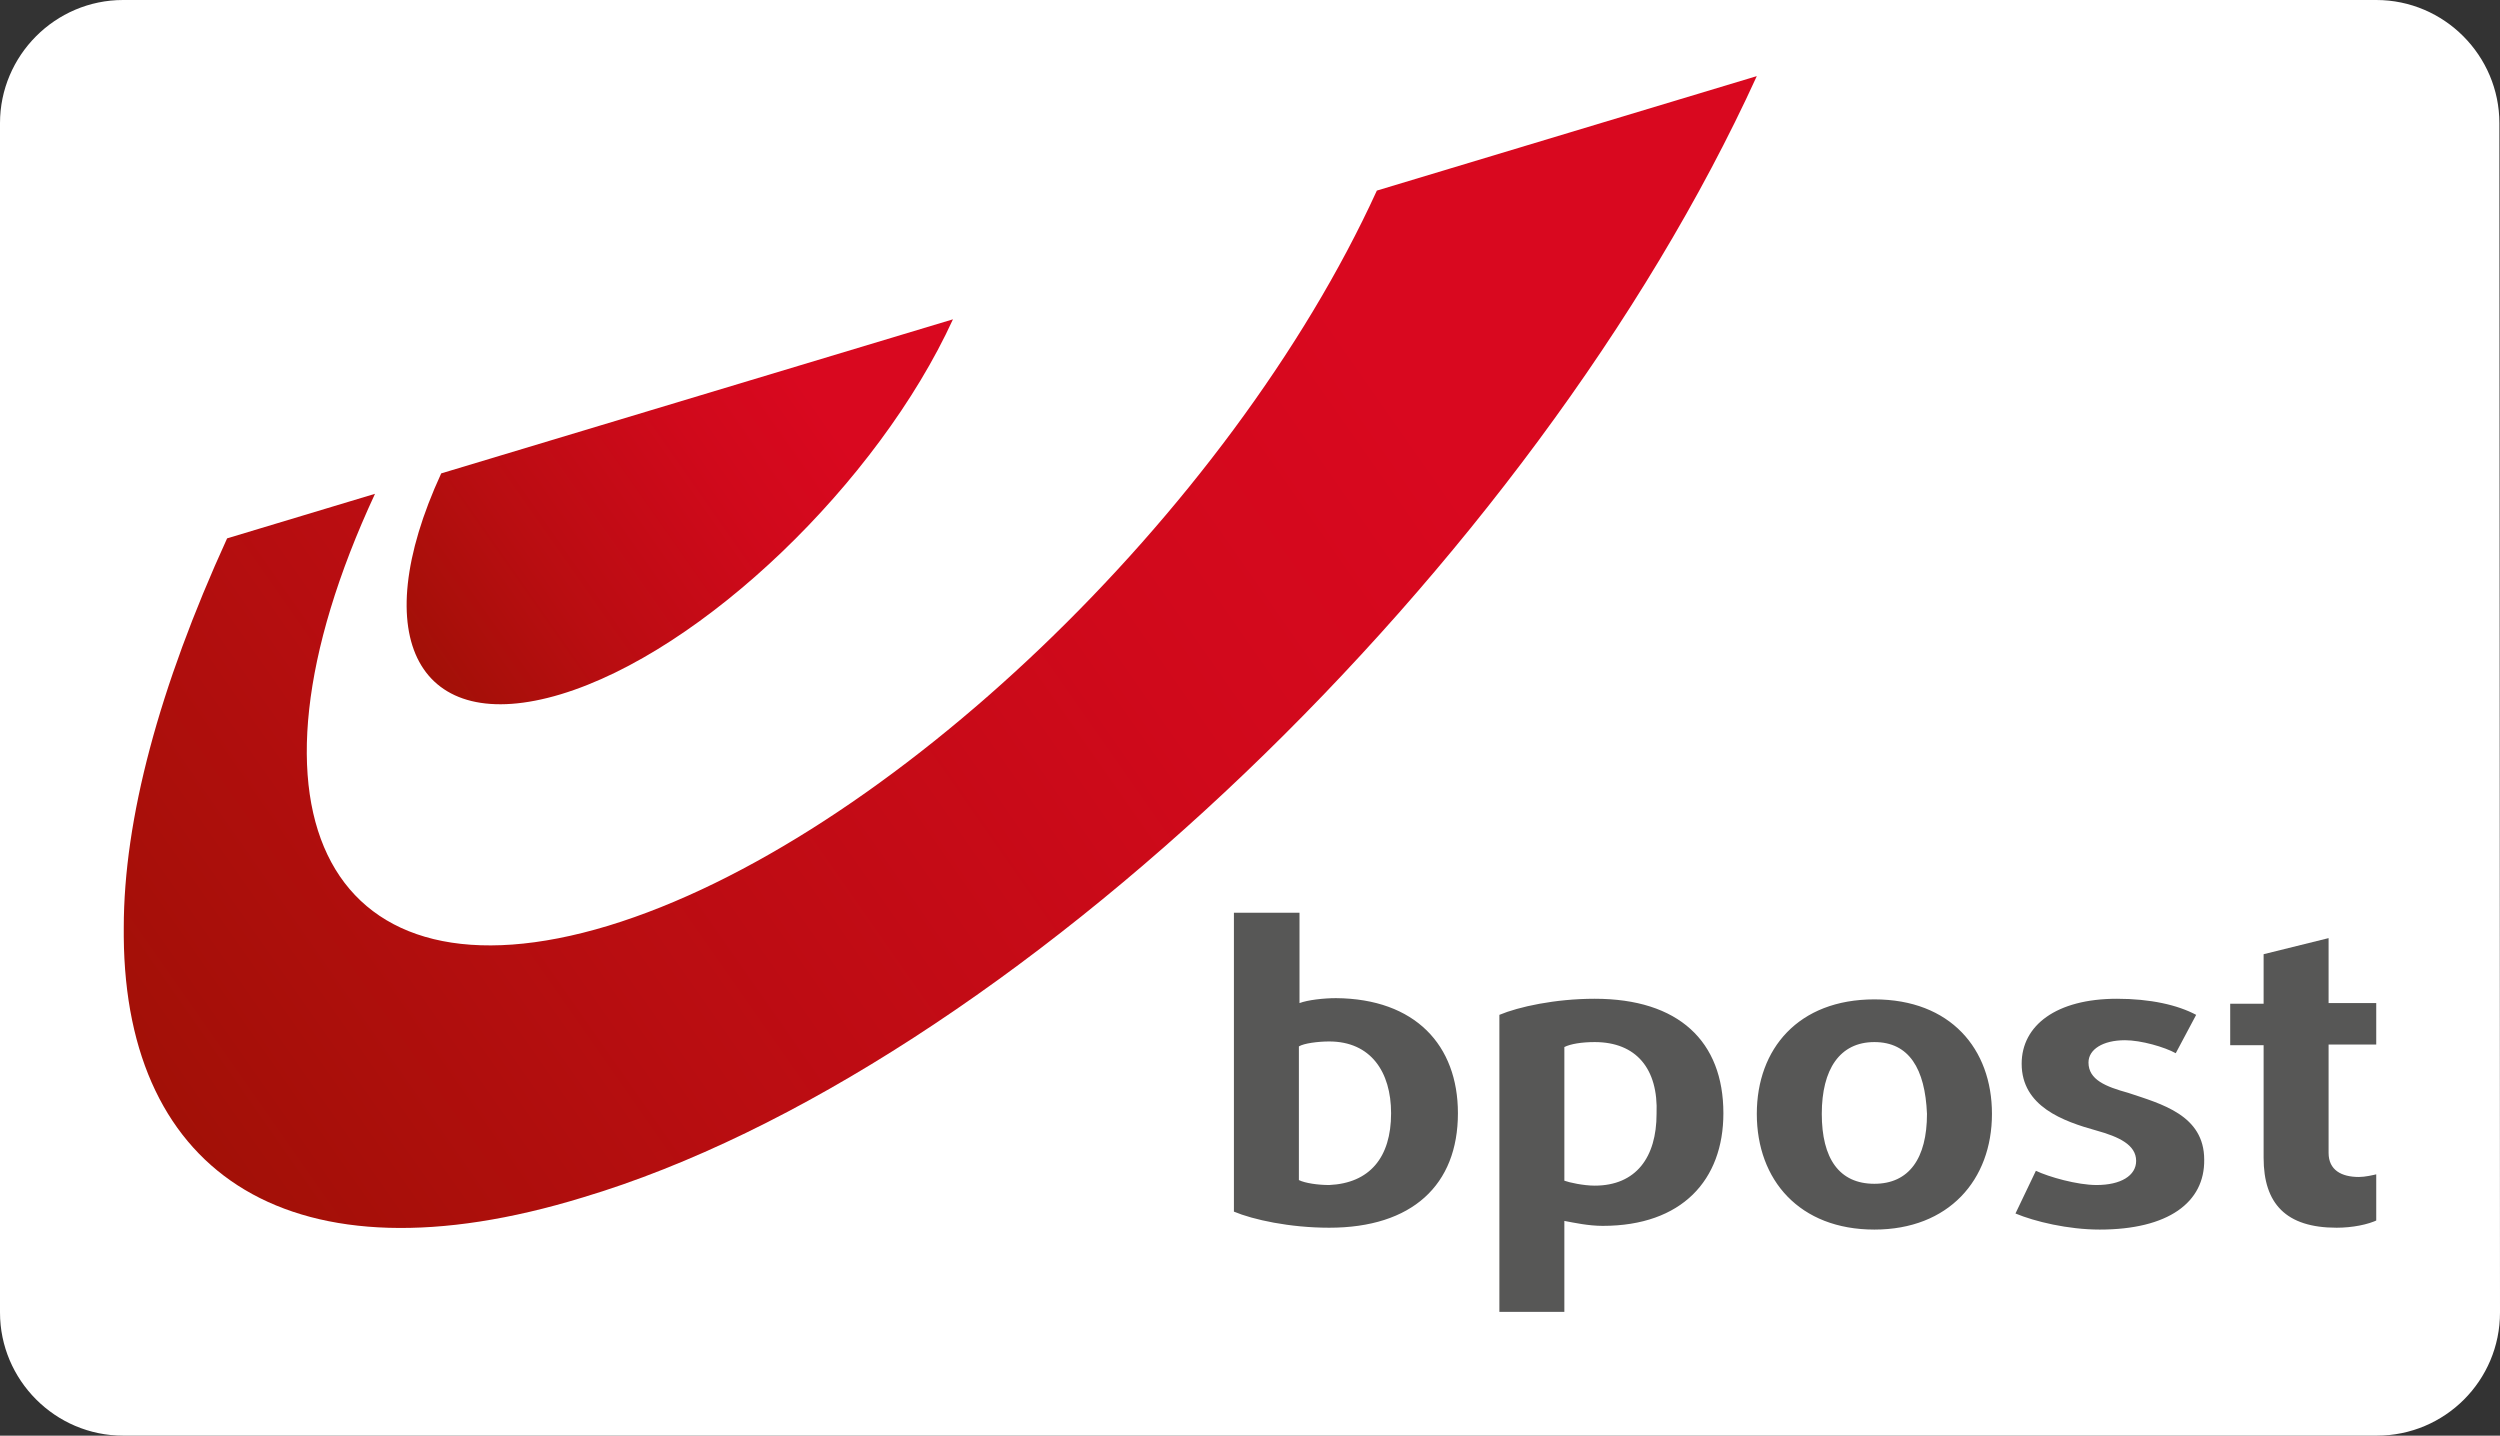
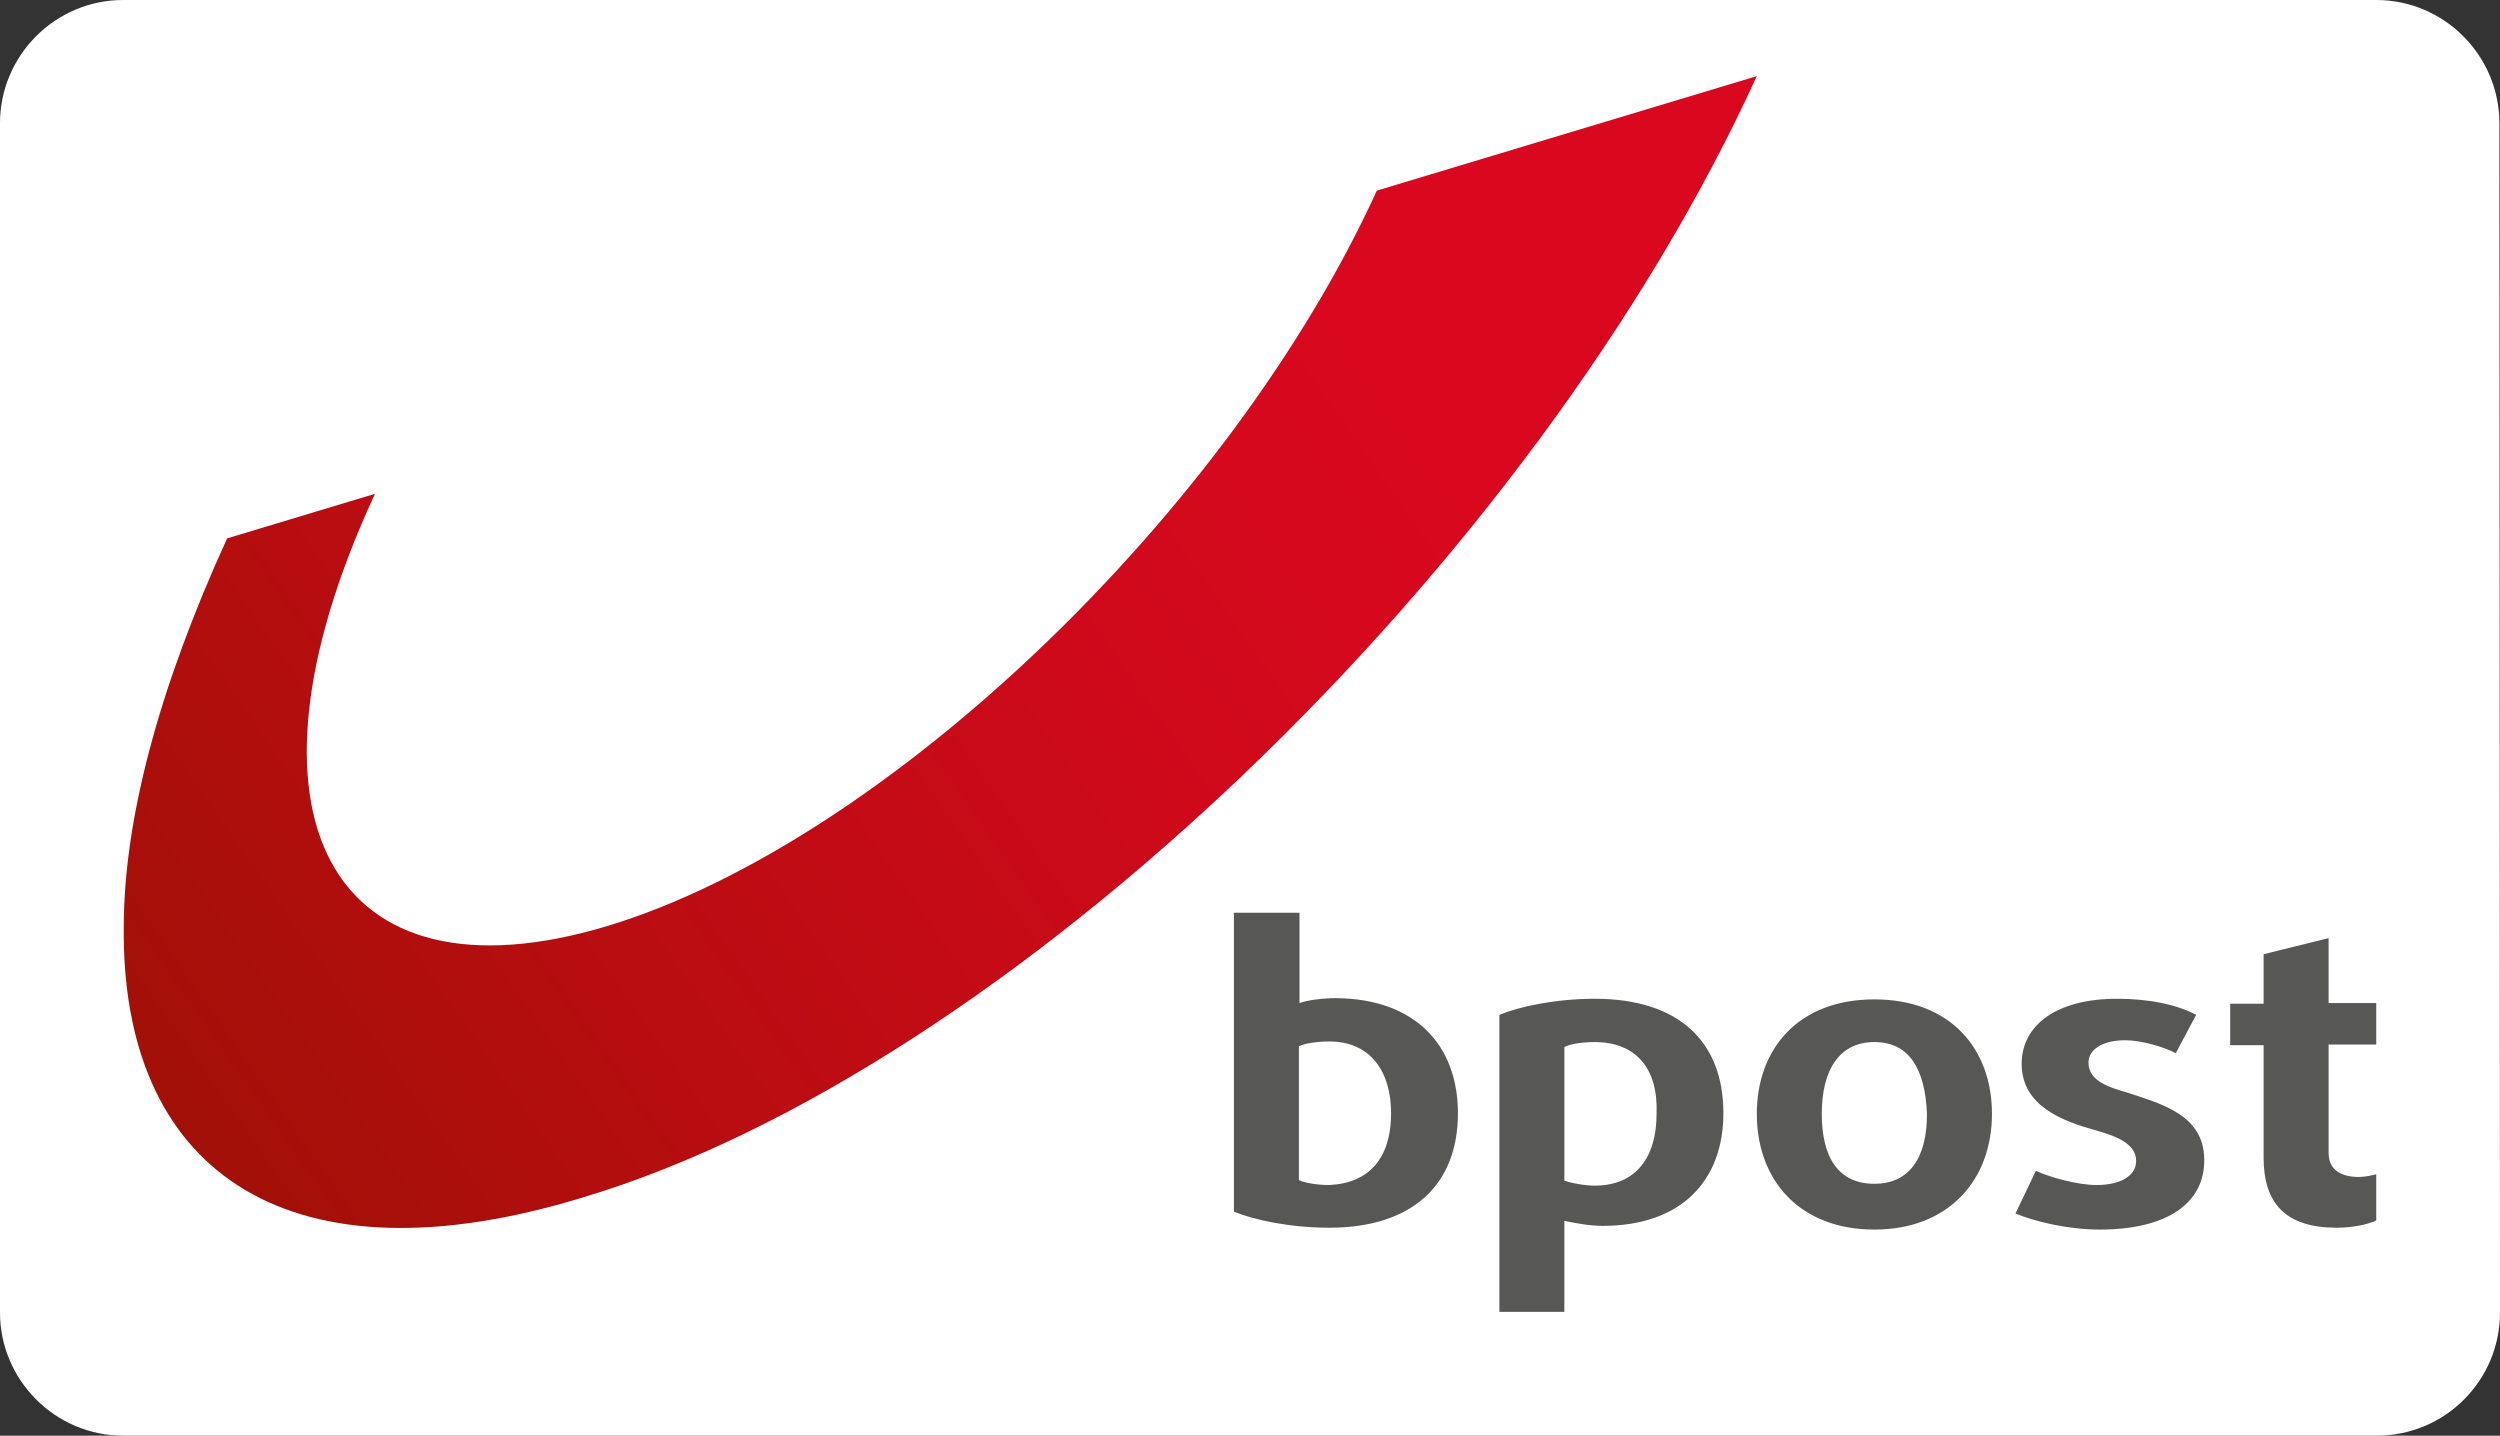
<svg xmlns="http://www.w3.org/2000/svg" xmlns:xlink="http://www.w3.org/1999/xlink" version="1.1" id="Layer_1" x="0px" y="0px" width="404px" height="232px" viewBox="0 0 404 232" style="enable-background:new 0 0 404 232;" xml:space="preserve">
  <rect x="0" y="0" width="404" height="232" fill="#333333" stroke="none" />
  <style type="text/css">
	.st0{fill:#FFFFFF;}
	.st1{clip-path:url(#SVGID_2_);fill:url(#SVGID_3_);}
	.st2{clip-path:url(#SVGID_5_);fill:url(#SVGID_6_);}
	.st3{clip-path:url(#SVGID_8_);fill:#575756;}
	.st4{clip-path:url(#SVGID_10_);fill:#575756;}
	.st5{clip-path:url(#SVGID_12_);fill:#575756;}
	.st6{clip-path:url(#SVGID_14_);fill:#575756;}
	.st7{clip-path:url(#SVGID_16_);fill:#575756;}
	.st8{clip-path:url(#SVGID_18_);fill:#575756;}
	.st9{clip-path:url(#SVGID_20_);fill:#575756;}
	.st10{clip-path:url(#SVGID_22_);fill:#575756;}
	.st11{clip-path:url(#SVGID_24_);fill:#575756;}
	.st12{clip-path:url(#SVGID_26_);fill:#575756;}
	.st13{clip-path:url(#SVGID_28_);fill:#575756;}
</style>
  <g>
    <path class="st0" d="M404,212.1c0,11-8.9,19.9-19.9,19.9H19.9C8.9,232,0,223,0,212.1V19.9C0,9,8.9,0,19.9,0H384   c11,0,19.9,9,19.9,19.9L404,212.1z" />
  </g>
  <g>
    <g>
      <g>
        <defs>
          <path id="SVGID_1_" d="M222.5,30.8C198.7,82.9,143,136,98.3,149.6c-44.9,13.6-61.9-17.7-37.7-69.8L36.7,87      c-11,24.1-16.7,45.4-16.7,62.9v1.5c0.3,38.5,27.2,56.5,74.2,42.1C162.7,173,247.7,91.6,283.9,12.3L222.5,30.8z" />
        </defs>
        <clipPath id="SVGID_2_">
          <use xlink:href="#SVGID_1_" style="overflow:visible;" />
        </clipPath>
        <linearGradient id="SVGID_3_" gradientUnits="userSpaceOnUse" x1="-249.652" y1="-244.117" x2="-247.085" y2="-244.117" gradientTransform="matrix(97.831 -68.502 68.502 97.831 41181.535 6972.399)">
          <stop offset="0" style="stop-color:#A21007" />
          <stop offset="0.244" style="stop-color:#B90D11" />
          <stop offset="0.555" style="stop-color:#D0091B" />
          <stop offset="0.75" style="stop-color:#D9081F" />
          <stop offset="1" style="stop-color:#D9081F" />
        </linearGradient>
        <polygon class="st1" points="-71.9,76.7 197.1,-111.7 375.8,143.7 106.8,331.9    " />
      </g>
    </g>
    <g>
      <g>
        <defs>
          <path id="SVGID_4_" d="M71.3,76.5c-12.3,26.7-3.6,42.6,19.3,35.7S141.9,78,154,51.6L71.3,76.5z" />
        </defs>
        <clipPath id="SVGID_5_">
          <use xlink:href="#SVGID_4_" style="overflow:visible;" />
        </clipPath>
        <linearGradient id="SVGID_6_" gradientUnits="userSpaceOnUse" x1="-250.033" y1="-236.641" x2="-247.466" y2="-236.641" gradientTransform="matrix(32.722 -22.912 22.912 32.722 13673.619 2125.22)">
          <stop offset="0" style="stop-color:#A21007" />
          <stop offset="0.244" style="stop-color:#B90D11" />
          <stop offset="0.555" style="stop-color:#D0091B" />
          <stop offset="0.75" style="stop-color:#D9081F" />
          <stop offset="1" style="stop-color:#D9081F" />
        </linearGradient>
-         <polygon class="st2" points="27.2,73.6 122.7,6.9 185.6,96.7 90.3,163.7    " />
      </g>
    </g>
    <g>
      <g>
        <defs>
          <rect id="SVGID_7_" x="20" y="12.3" width="364" height="207.4" />
        </defs>
        <clipPath id="SVGID_8_">
          <use xlink:href="#SVGID_7_" style="overflow:visible;" />
        </clipPath>
        <path class="st3" d="M259,198.1c-2.3,0-4.6-0.5-6.2-0.8V212h-10.5v-48c3.1-1.3,9-2.6,15.4-2.6c13.6,0,20.8,6.9,20.8,18.5     C278.5,190.7,271.8,198.1,259,198.1 M257.7,168.4c-2.1,0-3.9,0.3-4.9,0.8v21.6c0.8,0.3,3.1,0.8,4.9,0.8c6.7,0,10-4.6,10-11.6     C268,172.7,264.4,168.4,257.7,168.4 M302.9,198.7c-12.1,0-19-8-19-18.7c0-10.5,6.7-18.5,19-18.5s19,8,19,18.5     C321.9,190.7,314.9,198.7,302.9,198.7 M302.9,168.4c-5.6,0-8.5,4.4-8.5,11.6c0,7.2,2.8,11.3,8.5,11.3c5.6,0,8.5-4.1,8.5-11.3     C311.1,172.7,308.5,168.4,302.9,168.4 M339.3,198.7c-5.1,0-10.5-1.3-13.6-2.6l3.3-6.9c2.1,1,6.7,2.3,9.8,2.3     c3.9,0,6.4-1.5,6.4-3.9c0-2.6-2.8-3.9-6.4-4.9c-5.4-1.5-12.1-3.9-12.1-10.8c0-6.2,5.6-10.5,15.4-10.5c5.4,0,9.8,1,12.8,2.6     l-3.3,6.2c-1.8-1-5.6-2.1-8.2-2.1c-3.6,0-5.9,1.5-5.9,3.6c0,2.8,2.8,3.9,6.4,4.9c5.4,1.8,12.3,3.6,12.3,10.8     C356.3,194.3,350.4,198.7,339.3,198.7 M377.6,198.4c-8.2,0-11.8-3.9-11.8-11.3v-18.2h-5.4v-6.7h5.4v-8l10.5-2.6v10.5h8v6.7h-8     v17.5c0,2.8,2.1,3.9,4.9,3.9c1,0,2.3-0.3,3.1-0.5v7.4C382.7,197.9,380.1,198.4,377.6,198.4 M235.6,179.9     c0,11.6-7.4,18.5-20.8,18.5c-6.4,0-12.3-1.3-15.4-2.6v-48.3H210v14.6c1.3-0.5,3.9-0.8,5.9-0.8     C228.7,161.4,235.6,168.9,235.6,179.9 M224.8,179.9c0-6.7-3.3-11.6-10-11.6c-1.8,0-4.1,0.3-4.9,0.8v21.6c1,0.5,3.1,0.8,4.9,0.8     C221.3,191.2,224.8,187.1,224.8,179.9" />
      </g>
      <g>
        <defs>
          <rect id="SVGID_9_" x="20" y="12.3" width="364" height="207.4" />
        </defs>
        <clipPath id="SVGID_10_">
          <use xlink:href="#SVGID_9_" style="overflow:visible;" />
        </clipPath>
        <path class="st4" d="M210.2,239.2c0,1,0,1.5-0.3,1.8c0,0.3-0.3,0.5-0.5,0.5s-0.3,0-0.5-0.3c-0.3,0-0.5-0.3-0.8-0.3     c-0.3,0-0.8-0.3-1.3-0.3c-0.5,0-1-0.3-1.5-0.3c-1,0-1.8,0.3-2.6,0.8c-0.8,0.5-1,1-1,1.8c0,0.5,0.3,1,0.8,1.5     c0.5,0.5,1,0.8,1.5,1.3c0.8,0.3,1.3,0.8,2.1,1c0.8,0.3,1.5,0.8,2.1,1.3c0.8,0.5,1.3,1,1.8,1.8c0.5,0.8,0.8,1.5,0.8,2.6     c0,0.8-0.3,1.5-0.5,2.3c-0.3,0.8-0.8,1.3-1.5,1.8c-0.8,0.5-1.3,0.8-2.1,1c-0.8,0.3-1.5,0.3-2.3,0.3c-1,0-1.8,0-2.6-0.3     c-0.8-0.3-1.5-0.5-2.3-0.8c0-1,0-1.5,0.3-2.1c0-0.3,0.3-0.5,0.3-0.5c0.3,0,0.5,0,0.8,0.3c0.3,0.3,0.8,0.3,1,0.5     c0.5,0.3,0.8,0.3,1.3,0.5c0.5,0.3,1,0.3,1.8,0.3c1,0,1.8-0.3,2.6-0.8c0.8-0.5,1-1,1-1.8c0-0.8-0.3-1.3-0.8-1.8     c-0.5-0.5-1-0.8-1.5-1.3c-0.8-0.5-1.3-0.8-2.1-1.3c-0.8-0.5-1.5-0.8-2.1-1.3c-0.8-0.5-1.3-1-1.5-1.8c-0.3-0.8-0.8-1.5-0.8-2.3     s0.3-1.5,0.5-2.3c0.3-0.8,0.8-1.3,1.3-1.8c0.5-0.5,1.3-0.8,2.1-1s1.8-0.3,2.6-0.3c0.8,0,1.3,0,2.1,0.3     C208.7,238.7,209.4,239,210.2,239.2" />
      </g>
      <g>
        <defs>
          <rect id="SVGID_11_" x="20" y="12.3" width="364" height="207.4" />
        </defs>
        <clipPath id="SVGID_12_">
          <use xlink:href="#SVGID_11_" style="overflow:visible;" />
        </clipPath>
        <path class="st5" d="M233.3,254.1l0.5,2.1c-2.1,1.5-4.1,2.1-6.4,2.1c-1.5,0-2.6-0.3-3.6-0.8c-1-0.5-2.1-1.3-2.6-2.1     c-0.8-0.8-1.3-1.8-1.5-3.1c-0.3-1.3-0.5-2.6-0.5-3.9c0-1.3,0.3-2.6,0.5-3.6c0.3-1.3,1-2.3,1.8-3.3c0.8-1,1.5-1.8,2.6-2.3     c1-0.5,2.3-0.8,3.6-0.8c1,0,2.1,0.3,2.8,0.5c0.8,0.3,1.5,0.8,2.1,1.5c0.5,0.8,1,1.5,1.3,2.3c0.3,0.8,0.5,1.8,0.5,2.8     c0,0.5,0,1,0,1.3c-2.6,0.5-4.6,0.5-6.4,0.5c-2.1,0-4.1,0-6.2,0v0.8c0,1,0.3,2.1,0.5,2.8c0.3,0.8,0.8,1.8,1.3,2.3     c0.5,0.8,1.3,1.3,2.1,1.5c0.8,0.5,1.5,0.5,2.6,0.5C229.7,255.9,231.5,255.4,233.3,254.1L233.3,254.1z M221.8,245.6     c1.5,0,3.1,0,4.6,0c1.5,0,3.1,0,4.6-0.3c0-0.5,0-1-0.3-1.5c-0.3-0.5-0.5-1-0.8-1.5c-0.3-0.5-0.8-0.8-1.3-1     c-0.5-0.3-1-0.5-1.8-0.5c-0.8,0-1.3,0.3-1.8,0.5c-0.5,0.3-1,0.8-1.5,1c-0.5,0.5-0.8,1-1,1.5C222,244.3,222,244.9,221.8,245.6" />
      </g>
      <g>
        <defs>
          <rect id="SVGID_13_" x="20" y="12.3" width="364" height="207.4" />
        </defs>
        <clipPath id="SVGID_14_">
          <use xlink:href="#SVGID_13_" style="overflow:visible;" />
        </clipPath>
        <path class="st6" d="M238.7,239h2.6v3.1c1-1,2.1-1.8,3.3-2.6c1.3-0.8,2.6-1,3.9-1c1,0,2.1,0.3,2.8,0.5c0.8,0.5,1.3,1,1.5,1.5     c0.5,0.8,0.8,1.5,0.8,2.3c0.3,0.8,0.3,1.8,0.3,2.6v12.3H251v-12.1c0-0.5,0-1,0-1.8c0-0.8-0.3-1-0.5-1.5s-0.5-1-1-1.3     c-0.5-0.3-1-0.5-1.8-0.5c-0.5,0-1.3,0-1.8,0.3c-0.5,0.3-1,0.5-1.5,0.8c-0.5,0.3-1,0.8-1.5,1c-0.5,0.5-1,0.8-1.3,1.3v13.6h-2.8     L238.7,239L238.7,239z" />
      </g>
      <g>
        <defs>
          <rect id="SVGID_15_" x="20" y="12.3" width="364" height="207.4" />
        </defs>
        <clipPath id="SVGID_16_">
          <use xlink:href="#SVGID_15_" style="overflow:visible;" />
        </clipPath>
        <path class="st7" d="M284.7,253.6l0.5,2.1c-1,0.8-1.8,1.5-2.8,1.8c-1,0.5-2.1,0.8-3.1,0.8c-1.5,0-2.6-0.3-3.9-0.8     c-1-0.5-2.1-1.3-2.8-2.1c-0.8-0.8-1.3-1.8-1.8-3.1c-0.5-1-0.5-2.3-0.5-3.6c0-1.5,0.3-2.8,0.8-4.1s1.3-2.3,2.1-3.3     c0.8-1,2.1-1.5,3.1-2.3c1.3-0.5,2.6-0.8,3.9-0.8c0.8,0,1.8,0,2.6,0.3s1.5,0.3,2.3,0.8c0,1-0.3,1.8-0.3,2.3s-0.3,0.5-0.5,0.5     c-0.3,0-0.5,0-0.8-0.3c-0.3,0-0.5-0.3-0.8-0.3c-0.3-0.3-0.8-0.3-1.3-0.3c-0.5,0-1-0.3-1.8-0.3c-1,0-1.8,0.3-2.6,0.5     c-0.8,0.5-1.5,1-2.1,1.5c-0.5,0.8-1,1.5-1.3,2.3c-0.3,0.8-0.5,1.8-0.5,2.8c0,1,0.3,2.1,0.5,3.1c0.3,1,0.8,1.8,1.3,2.3     c0.5,0.8,1.3,1.3,2.1,1.5c0.8,0.5,1.5,0.5,2.6,0.5s1.8-0.3,2.8-0.8C283.1,254.9,283.9,254.1,284.7,253.6L284.7,253.6z" />
      </g>
      <g>
        <defs>
          <rect id="SVGID_17_" x="20" y="12.3" width="364" height="207.4" />
        </defs>
        <clipPath id="SVGID_18_">
          <use xlink:href="#SVGID_17_" style="overflow:visible;" />
        </clipPath>
        <path class="st8" d="M289.5,227.4h2.8v14.4c1-1,2.1-1.8,3.3-2.3c1.3-0.8,2.3-1,3.9-1c1,0,2.1,0.3,2.8,0.5c0.8,0.5,1.3,1,1.5,1.5     c0.5,0.8,0.8,1.3,0.8,2.3c0.3,0.8,0.3,1.8,0.3,2.6V258h-2.8v-12.1c0-0.5,0-1,0-1.8c0-0.5-0.3-1-0.5-1.5c-0.3-0.5-0.5-1-1-1.3     c-0.5-0.3-1-0.5-1.8-0.5c-0.5,0-1.3,0-1.8,0.3c-0.5,0.3-1,0.5-1.5,0.8c-0.5,0.3-1,0.8-1.5,1c-0.5,0.5-1,0.8-1.3,1.3v13.6h-2.8     v-30.3H289.5z" />
      </g>
      <g>
        <defs>
          <rect id="SVGID_19_" x="20" y="12.3" width="364" height="207.4" />
        </defs>
        <clipPath id="SVGID_20_">
          <use xlink:href="#SVGID_19_" style="overflow:visible;" />
        </clipPath>
        <path class="st9" d="M319.8,255.1c-1,1-2.1,1.8-3.1,2.3s-2.1,1-3.3,1c-1.5,0-2.8-0.5-3.6-1.3c-0.8-0.8-1.3-2.1-1.3-3.3     c0-1,0.3-2.1,0.8-2.8s1.3-1.3,2.3-1.8c1-0.5,2.1-1,3.6-1.3c1.3-0.3,2.8-0.8,4.6-1.3v-1c0-0.8,0-1.3-0.3-2.1     c-0.3-0.8-0.3-1-0.5-1.5c-0.3-0.5-0.8-0.8-1-1c-0.5-0.3-1-0.3-1.8-0.3c-0.8,0-1.5,0-2.1,0.3c-0.8,0.3-1.3,0.3-1.8,0.5     s-1,0.3-1.3,0.5s-0.5,0.3-0.8,0.3c-0.3,0-0.3-0.3-0.3-0.5s0-0.8,0-1.8c1.3-0.5,2.6-1,3.6-1.3c1.3-0.3,2.3-0.5,3.3-0.5     c2.1,0,3.6,0.5,4.4,1.8c0.8,1,1.3,2.8,1.3,5.1v12.6h-2.6L319.8,255.1z M319.8,248.5c-1.5,0.5-2.6,0.8-3.6,1c-1,0.3-1.8,0.5-2.6,1     c-0.8,0.3-1.3,0.8-1.5,1c-0.3,0.5-0.5,1-0.5,1.5c0,0.8,0.3,1.5,0.8,2.1s1,0.8,1.8,0.8c1,0,1.8-0.3,2.8-1c1-0.5,1.8-1.3,2.8-2.3     V248.5z" />
      </g>
      <g>
        <defs>
-           <rect id="SVGID_21_" x="20" y="12.3" width="364" height="207.4" />
-         </defs>
+           </defs>
        <clipPath id="SVGID_22_">
          <use xlink:href="#SVGID_21_" style="overflow:visible;" />
        </clipPath>
        <path class="st10" d="M328.3,239h2.6v5.1c1-2.1,1.8-3.6,3.1-4.4c1-0.8,2.1-1.3,3.3-1.3h0.3c0,0,0.3,0,0.5,0c0,0.5,0,1,0,1.5     c0,0.3,0,0.8,0,0.8c0,0.3-0.3,0.3-0.3,0.5c-0.3,0-0.3,0-0.8,0c-0.5,0-1,0.3-1.5,0.3c-0.5,0.3-1,0.5-1.3,0.8c-0.5,0.5-1,1-1.3,1.5     c-0.5,0.8-1,1.5-1.5,2.6v11h-2.8V239H328.3z" />
      </g>
      <g>
        <defs>
          <rect id="SVGID_23_" x="20" y="12.3" width="364" height="207.4" />
        </defs>
        <clipPath id="SVGID_24_">
          <use xlink:href="#SVGID_23_" style="overflow:visible;" />
        </clipPath>
        <path class="st11" d="M353.5,241.8c0.3,0.5,0.5,1,0.5,1.5c0.3,0.5,0.3,1.3,0.3,1.8c0,1-0.3,2.1-0.5,2.8c-0.3,0.8-0.8,1.5-1.5,2.3     c-0.8,0.5-1.5,1-2.3,1.5c-1,0.3-1.8,0.5-3.1,0.5c-0.8,0-1.3,0-2.1-0.3c-0.8,0.5-1.3,1-1.8,1.5c-0.5,0.5-0.8,1-0.8,1.3     s0,0.5,0.3,0.8c0.3,0.3,0.5,0.5,0.8,0.5c0.3,0.3,0.8,0.3,1.5,0.3c0.5,0,1.5,0,2.3,0.3c1.3,0,2.3,0,3.3,0.3s2.1,0.3,2.8,0.8     c0.8,0.3,1.5,0.8,1.8,1.5c0.5,0.5,0.8,1.5,0.8,2.6s-0.3,2.1-0.8,2.8c-0.5,0.8-1.3,1.5-2.1,2.3c-0.8,0.5-2.1,1-3.1,1.5     c-1.3,0.3-2.6,0.5-4.1,0.5c-1,0-2.1,0-3.1-0.3c-1-0.3-1.8-0.5-2.3-1c-0.8-0.5-1.3-1-1.5-1.5c-0.3-0.5-0.5-1.3-0.5-2.1     c0-0.8,0.3-1.8,0.8-2.6s1.5-1.8,2.8-2.8c-0.8-0.3-1.3-0.5-1.5-1c-0.5-0.5-0.8-1-0.8-1.8s0.3-1.5,0.8-2.1c0.5-0.5,1.3-1.3,2.6-2.1     c-1-0.5-1.8-1.3-2.3-2.3c-0.5-1-0.8-2.1-0.8-3.6c0-1,0.3-1.8,0.5-2.8c0.3-0.8,0.8-1.5,1.5-2.3c0.8-0.5,1.3-1,2.3-1.5     c0.8-0.3,1.8-0.5,2.8-0.5c1.8,0,3.1,0.5,4.4,1.3c1,0,1.8-0.3,2.8-0.3c0.8,0,2.1,0,3.3,0c0,0.5,0,0.8,0,1.3c0,0.5,0,0.8-0.3,0.8     s-0.5,0.3-0.8,0.3h-3.1V241.8z M344.5,258.5c-1,0.8-1.8,1.5-2.3,2.3s-0.8,1.3-0.8,2.1c0,1,0.5,2.1,1.5,2.6s2.3,0.8,3.9,0.8     c2.1,0,3.9-0.5,4.9-1.3c1.3-0.8,1.8-1.8,1.8-3.1c0-0.8-0.3-1.3-0.5-1.8c-0.3-0.5-1-0.8-1.8-1c-0.8-0.3-1.8-0.5-2.8-0.5     C347.3,258.5,346,258.5,344.5,258.5 M347.3,250c1.3,0,2.3-0.5,3.1-1.3c0.8-0.8,1.3-2.1,1.3-3.3c0-1.5-0.5-2.6-1.3-3.6     c-0.8-1-2.1-1.3-3.3-1.3c-1.3,0-2.3,0.5-3.1,1.3c-0.8,0.8-1.3,2.1-1.3,3.3c0,1.5,0.5,2.6,1.3,3.6C344.7,249.7,346,250,347.3,250" />
      </g>
      <g>
        <defs>
          <rect id="SVGID_25_" x="20" y="12.3" width="364" height="207.4" />
        </defs>
        <clipPath id="SVGID_26_">
          <use xlink:href="#SVGID_25_" style="overflow:visible;" />
        </clipPath>
        <path class="st12" d="M374.2,254.1l0.5,2.1c-2.1,1.5-4.1,2.1-6.4,2.1c-1.5,0-2.6-0.3-3.6-0.8s-2.1-1.3-2.6-2.1     c-0.8-0.8-1.3-1.8-1.5-3.1c-0.3-1.3-0.5-2.6-0.5-3.9c0-1.3,0.3-2.6,0.5-3.6c0.3-1.3,1-2.3,1.8-3.3c0.8-1,1.5-1.8,2.6-2.3     c1-0.5,2.3-0.8,3.6-0.8c1,0,2.1,0.3,2.8,0.5c0.8,0.3,1.5,0.8,2.1,1.5c0.5,0.8,1,1.5,1.3,2.3c0.3,0.8,0.5,1.8,0.5,2.8     c0,0.5,0,1,0,1.3c-2.1,0.3-4.1,0.3-6.2,0.3c-2.1,0-4.1,0-6.2,0v0.8c0,1,0.3,2.1,0.5,2.8c0.3,0.8,0.8,1.8,1.3,2.3     c0.5,0.8,1.3,1.3,2.1,1.5c0.8,0.5,1.5,0.5,2.6,0.5C370.9,255.9,372.4,255.4,374.2,254.1L374.2,254.1z M362.7,245.6     c1.5,0,3.1,0,4.6,0c1.5,0,3.1,0,4.6-0.3c0-0.5,0-1-0.3-1.5c-0.3-0.5-0.5-1-0.8-1.5c-0.3-0.5-0.8-0.8-1.3-1s-1-0.5-1.8-0.5     s-1.3,0.3-1.8,0.5s-1,0.8-1.5,1c-0.5,0.5-0.8,1-1,1.5C363.2,244.3,363,244.9,362.7,245.6" />
      </g>
      <g>
        <defs>
          <rect id="SVGID_27_" x="20" y="12.3" width="364" height="207.4" />
        </defs>
        <clipPath id="SVGID_28_">
          <use xlink:href="#SVGID_27_" style="overflow:visible;" />
        </clipPath>
        <path class="st13" d="M214.1,230.7c0-0.5,0.3-1,0.5-1.5c0.3-0.3,0.8-0.5,1.3-0.5c0.5,0,1,0.3,1.5,0.5c0.3,0.5,0.5,1,0.5,1.5     c0,1-0.3,2.3-1,3.3c-0.8,1.3-1.5,2.3-2.3,3.3c-0.5-0.3-0.8-0.5-1-0.5c-0.3-0.3-0.3-0.3-0.3-0.5c0-0.3,0-0.3,0.3-0.5     s0.3-0.5,0.5-0.8c0.3-0.3,0.5-0.8,0.8-1.3c0.3-0.5,0.5-1,0.5-1.5c-0.3-0.3-0.8-0.3-1-0.5C214.1,231.8,214.1,231.3,214.1,230.7" />
      </g>
    </g>
  </g>
</svg>